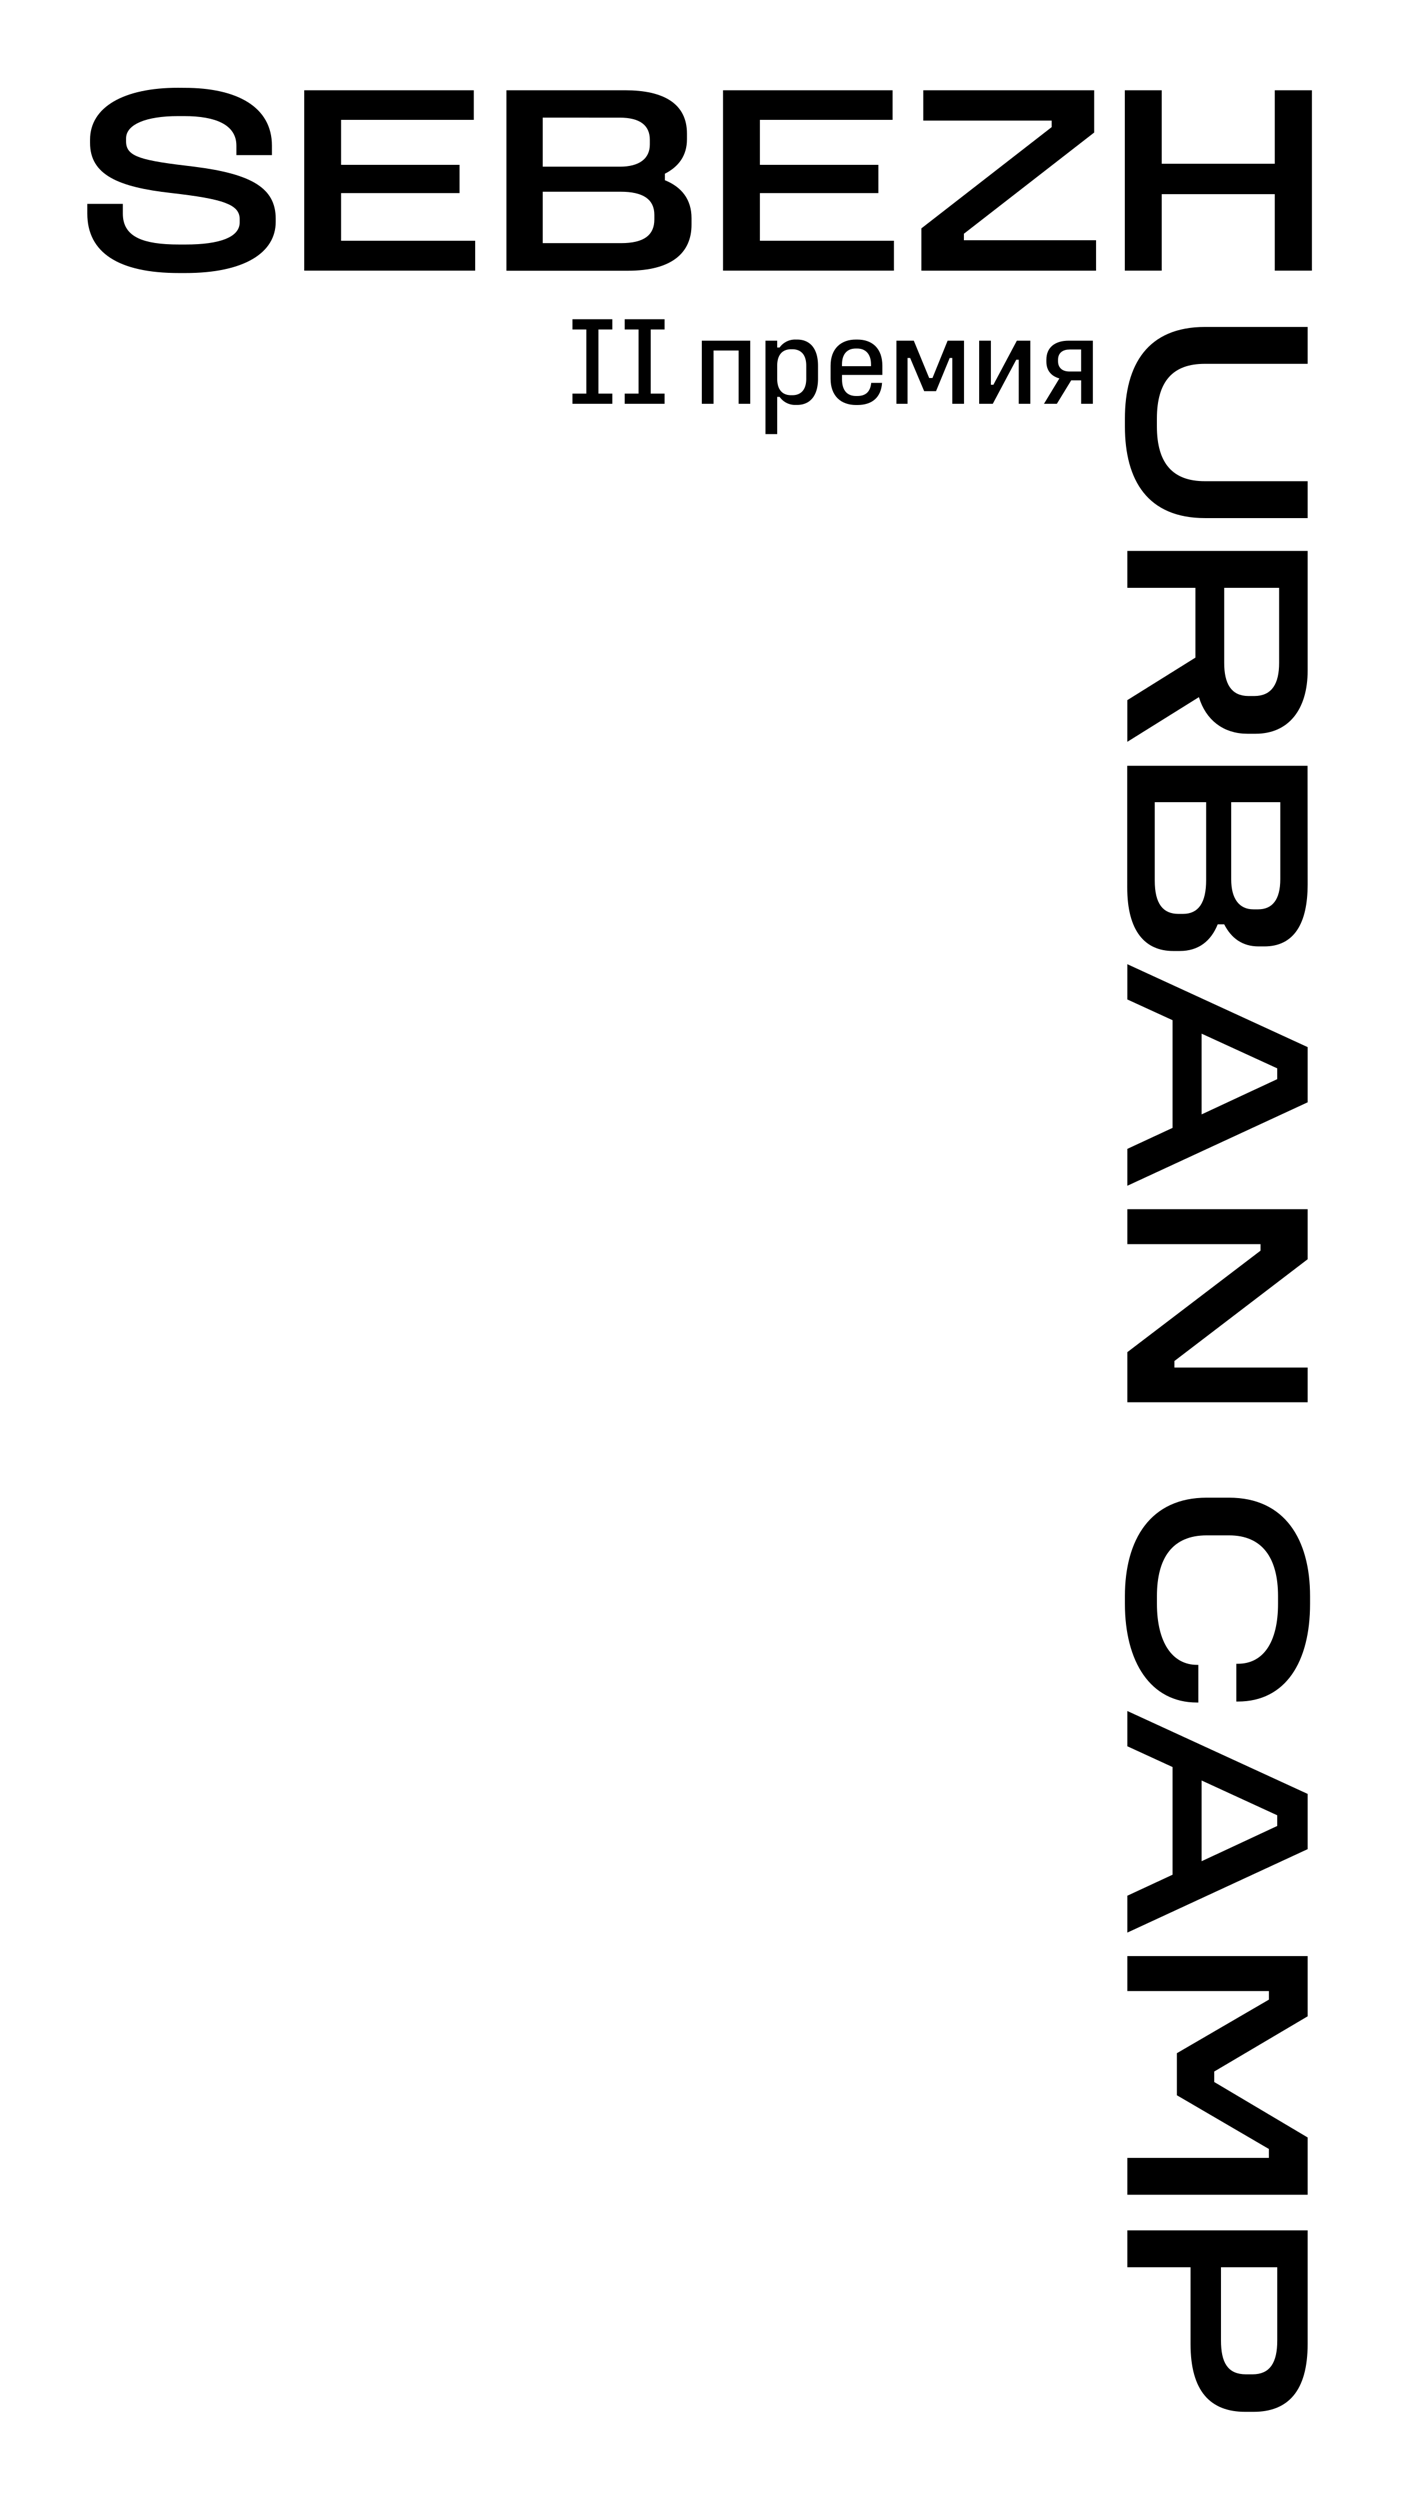
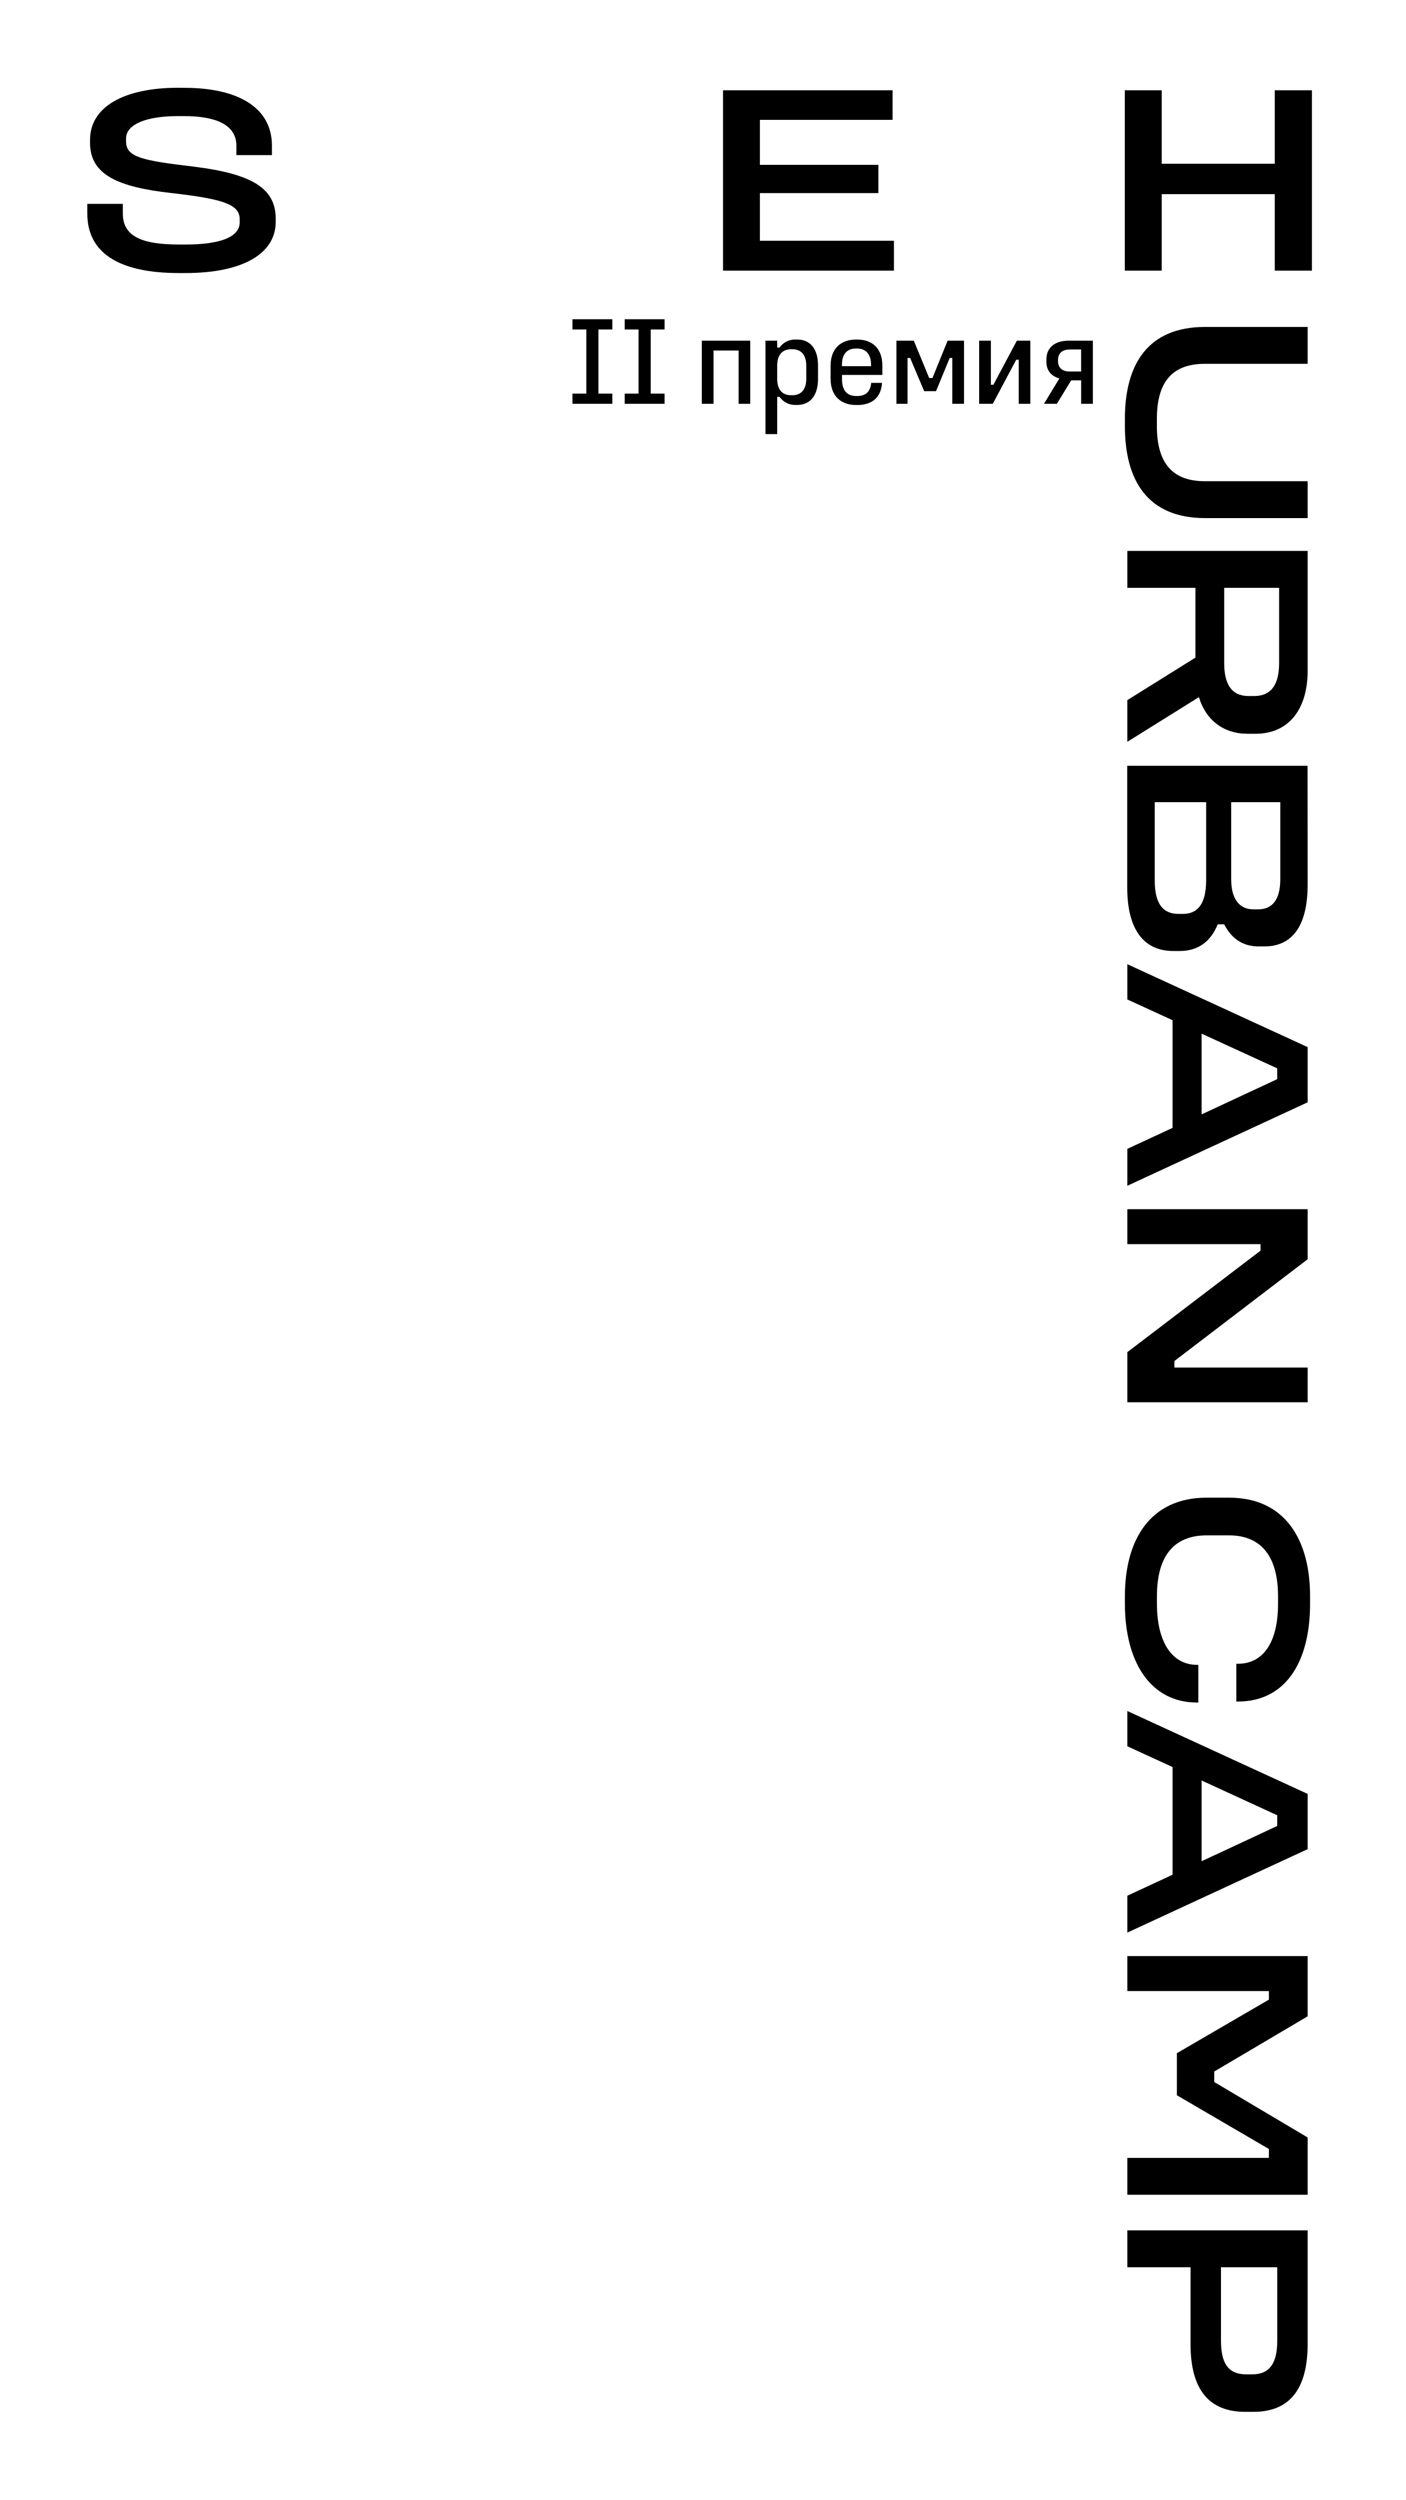
<svg xmlns="http://www.w3.org/2000/svg" viewBox="0 0 1080 1920">
  <g id="Layer_1" data-name="Layer 1">
    <g>
      <path d="M141.69,67.45c40.52,0,67.19,14.68,67.19,44.45v7.23H181.59V111.9c0-16.13-15.92-22.74-40.1-22.74h-4.76c-24.6,0-39.9,6.4-39.9,17.16v2.27c0,12,11.78,14.68,52.51,19.43,44.24,5.58,62.44,16.54,62.44,39.9v2.48c0,23.78-24.19,39.29-69.47,39.29h-4.75C91,209.69,67.06,194,67.06,164v-7.45H94.35V164c0,18,15.5,23.77,43.21,23.77h5c26.26,0,41.55-5.58,41.55-17v-2.48c0-11.37-12.81-15.51-52.51-20.06-40.93-4.54-62.43-14.06-62.43-38.45v-2.48c0-25.22,26.05-39.9,67.6-39.9Z" />
-       <path d="M363.94,69.31V92.05H262v34.53h91v21.7H262v36.6H365v22.94H233.69V69.31Z" />
-       <path d="M480.13,69.31c29.77,0,47.55,10.34,47.55,33.28v4.35c0,12.61-6.41,21.08-16.95,26.46v5c12.81,5.17,20.46,14.68,20.46,29.15v5c0,21.71-15.3,35.35-48.79,35.35H389V69.31ZM416.87,128H476.2c14.89,0,22.95-6.2,22.95-17v-3.72c0-10.75-7.24-16.95-23.16-16.95H416.87Zm0,58.72H477c18,0,25.63-6.41,25.63-18.2V165c0-12-8.68-17.78-26.05-17.78H416.87Z" />
      <path d="M685.63,69.31V92.05H583.71v34.53h91v21.7h-91v36.6H686.66v22.94H555.38V69.31Z" />
-       <path d="M840.48,69.31v32.46L740.41,179.5v5H841.92v23.36H707.75V175.37L807.81,97.63v-5H709.2V69.31Z" />
      <path d="M892.37,69.31v56.44H979.2V69.31h28.53V207.82H979.2V149.11H892.37v58.71H864V69.31Z" />
    </g>
    <g>
      <path d="M1004.45,279.39h-79c-24.4,0-36.8,13.24-36.8,42.18v5.79c0,28.74,12.4,42.17,36.8,42.17h79v28.33H925.68c-44,0-61.6-28.74-61.6-70.5v-5.79c0-41.76,17.57-70.5,61.6-70.5h78.77Z" />
      <path d="M1004.45,515.08c0,29.77-14.68,48.38-39.9,48.38h-6.41c-18.6,0-32-10.75-37.21-28.12l-55,34.32v-32L918.24,505V451.4h-52.3V423.08h138.51ZM940.36,451.4v57.69c0,15.71,5.17,25.42,18.82,25.42h4.13c13.85,0,19.23-9.71,19.23-25.42V451.4Z" />
      <path d="M1004.45,679.23c0,29.77-10.33,47.55-33.28,47.55h-4.34c-12.62,0-21.09-6.41-26.47-16.95h-5c-5.17,12.82-14.68,20.47-29.15,20.47h-5c-21.71,0-35.35-15.3-35.35-48.79V588.06h138.51ZM887,616v60.16c0,18,6.41,25.64,18.2,25.64h3.51c12,0,17.78-8.69,17.78-26V616Zm58.72,0V675.3c0,14.89,6.2,23,17,23h3.72c10.75,0,17-7.23,17-23.15V616Z" />
      <path d="M1004.45,846.49,865.94,910.58V882.25l34.73-16.12v-82.7l-34.73-15.92V740.43l138.51,63.68ZM923,793.77v62l58.09-27.08v-8.27Z" />
      <path d="M1004.45,967l-102.33,78.15v5h102.33v26.67H865.94v-38.46L968.27,960.4v-5H865.94V928.57h138.51Z" />
      <path d="M1006.31,1231.65c0,44.66-18.81,75-55.4,75h-1.24v-29h1.24c19.22,0,30.8-16.12,30.8-46.1v-5.79c0-29.56-12.2-46.72-37.63-46.72H926.92c-26.25,0-38.24,17.16-38.24,46.72v5.79c0,30,12,46.93,30.8,46.93h1v28.94h-1c-35.77,0-55.4-31.21-55.4-75.87v-5.79c0-43.62,19.63-75.67,62.84-75.67h17.16c42.8,0,62.23,32,62.23,75.67Z" />
      <path d="M1004.45,1420l-138.51,64.09v-28.32l34.73-16.12v-82.7L865.94,1341v-27.08l138.51,63.67ZM923,1367.28v62l58.09-27.08V1394Z" />
      <path d="M1004.45,1548.38l-71.74,42.38v8.07l71.74,42.58v44H865.94v-28.32H974.68v-6.83L904,1609V1576.7l70.7-41.14V1529H865.94v-26.88h138.51Z" />
      <path d="M1004.45,1800c0,36.18-15.09,52.1-41.55,52.1h-6.41c-26.88,0-42-15.92-42-52.1v-58.92H865.94v-28.33h138.51Zm-66.57-58.92v56.23c0,16.75,5,26,19.23,26h5c13.64,0,19-9.3,19-26v-56.23Z" />
    </g>
    <g>
      <path d="M470.35,245.14V253H459.69v49.25h10.66v7.85H439.72v-7.85h10.66V253H439.72v-7.85Z" />
      <path d="M510.48,245.14V253H499.82v49.25h10.66v7.85H479.85v-7.85h10.66V253H479.85v-7.85Z" />
      <path d="M576.3,261.62v48.47h-8.92V269.18H548.09v40.91h-9V261.62Z" />
      <path d="M612.26,260.75c9.79,0,16.09,6.68,16.09,20.16v9.89c0,13.37-6.3,20.16-16.09,20.16h-1a14.45,14.45,0,0,1-12.41-6.2H597v28.59h-9V261.62h9v5.23h1.84a14.6,14.6,0,0,1,12.41-6.1ZM597,280.81v10.08c0,8.24,3.87,12.61,10.66,12.61h1c6.69,0,10.66-4.37,10.66-12.61V280.81c0-8.34-4-12.6-10.66-12.6h-1C601,268.21,597,272.47,597,280.81Z" />
      <path d="M658.49,260.75c11.64,0,19.29,6.88,19.29,20.16v7h-31v3.39c0,8.63,4.07,12.8,10.76,12.8h1c6.69,0,10-3.49,10.67-10.08h8.33c-.77,10.95-7.36,17-19,17h-1C646,311,638,304.17,638,290.8v-9.89c0-13.28,8-20.16,19.48-20.16Zm-11.73,19.09v1.36h22.3v-1.36c0-7.95-4.17-12.21-10.66-12.21h-1C650.74,267.63,646.76,271.89,646.76,279.84Z" />
      <path d="M701.92,261.62l11.82,28.69h2.52l11.64-28.69h12.6v48.47h-9V274.9h-2L719,300.39h-9.11L699.11,274.9h-2v35.19h-8.53V261.62Z" />
      <path d="M761.14,261.62v33.83h1.94l18-33.83h10.37v48.47h-8.91V276.26h-1.94l-18,33.83H752.13V261.62Z" />
      <path d="M839.47,261.62v48.47h-9v-18h-7.66l-11,18h-9.89l11.83-19.49c-5.72-1.55-10-5.62-10-12.89v-1.45c0-9.79,7-14.64,17.15-14.64Zm-26.76,14.73v1c0,5.24,3.49,7.95,8.82,7.95h8.92V268.4h-8.82C816.39,268.4,812.71,270.92,812.71,276.35Z" />
    </g>
  </g>
</svg>